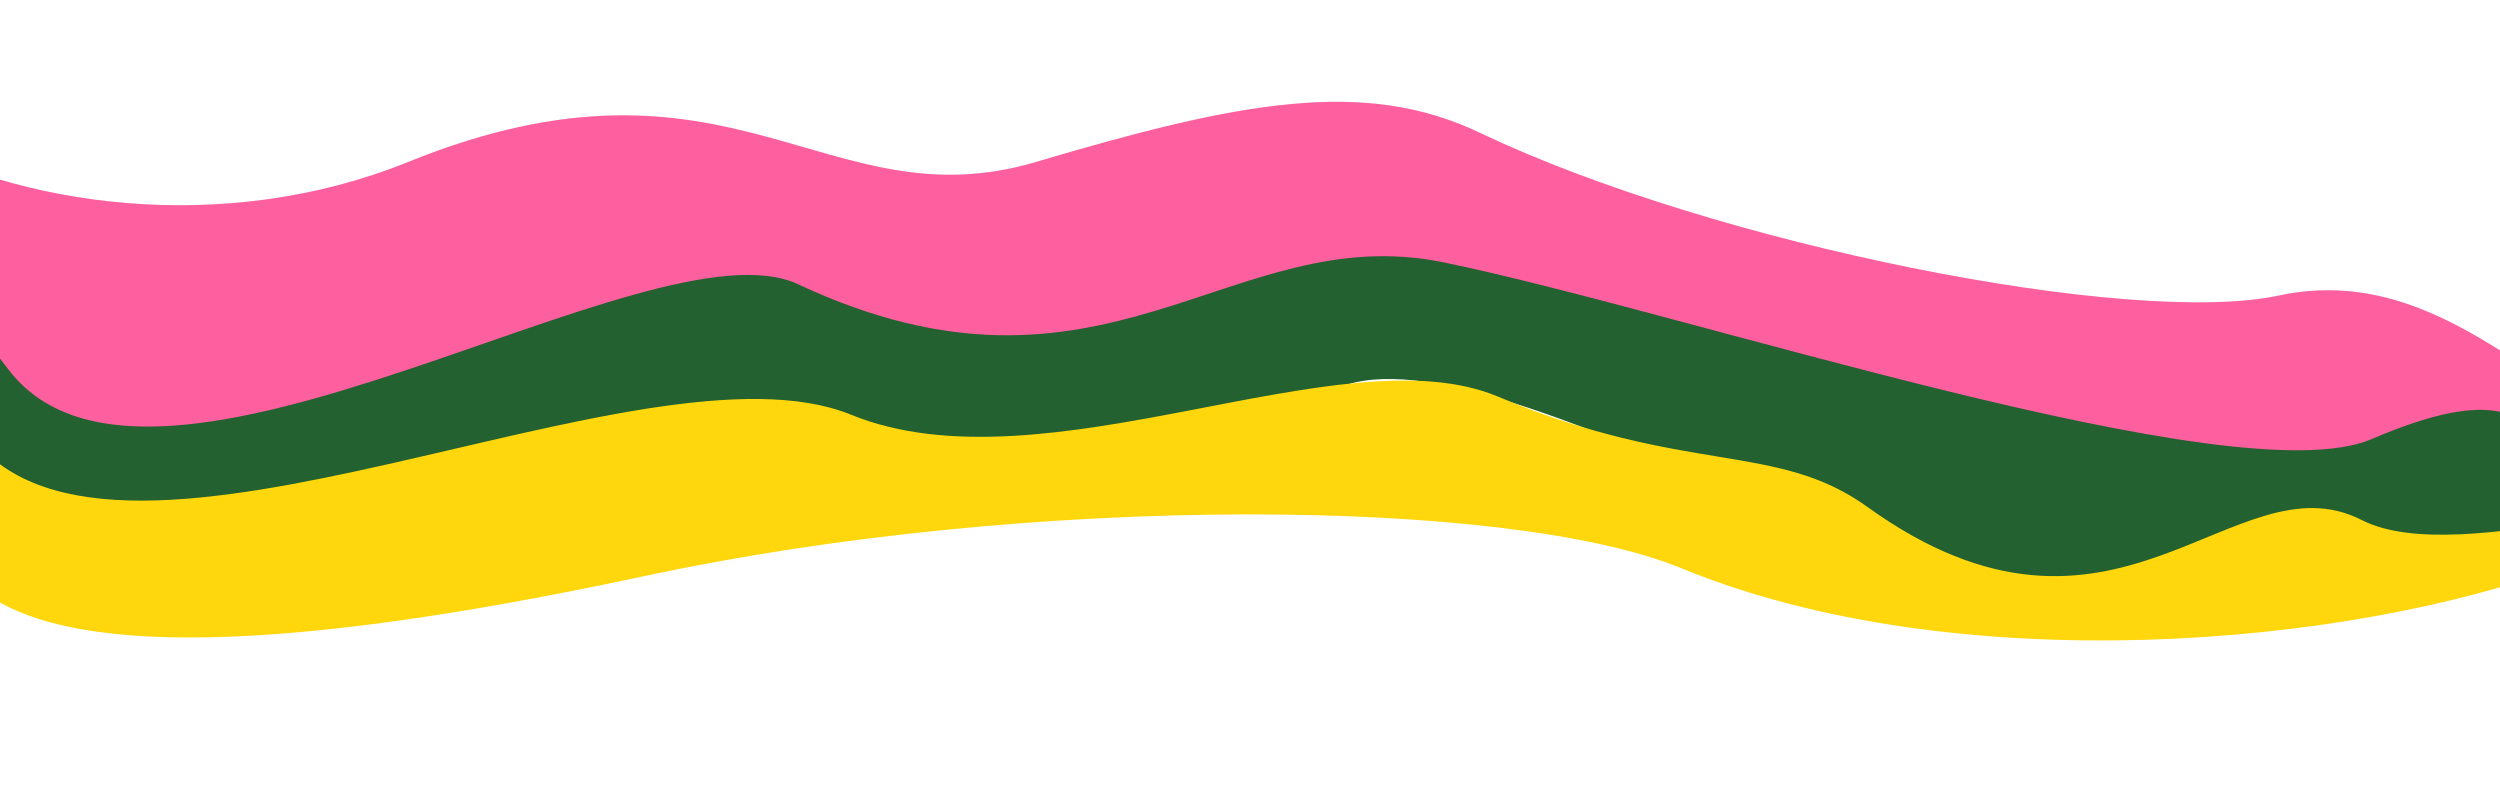
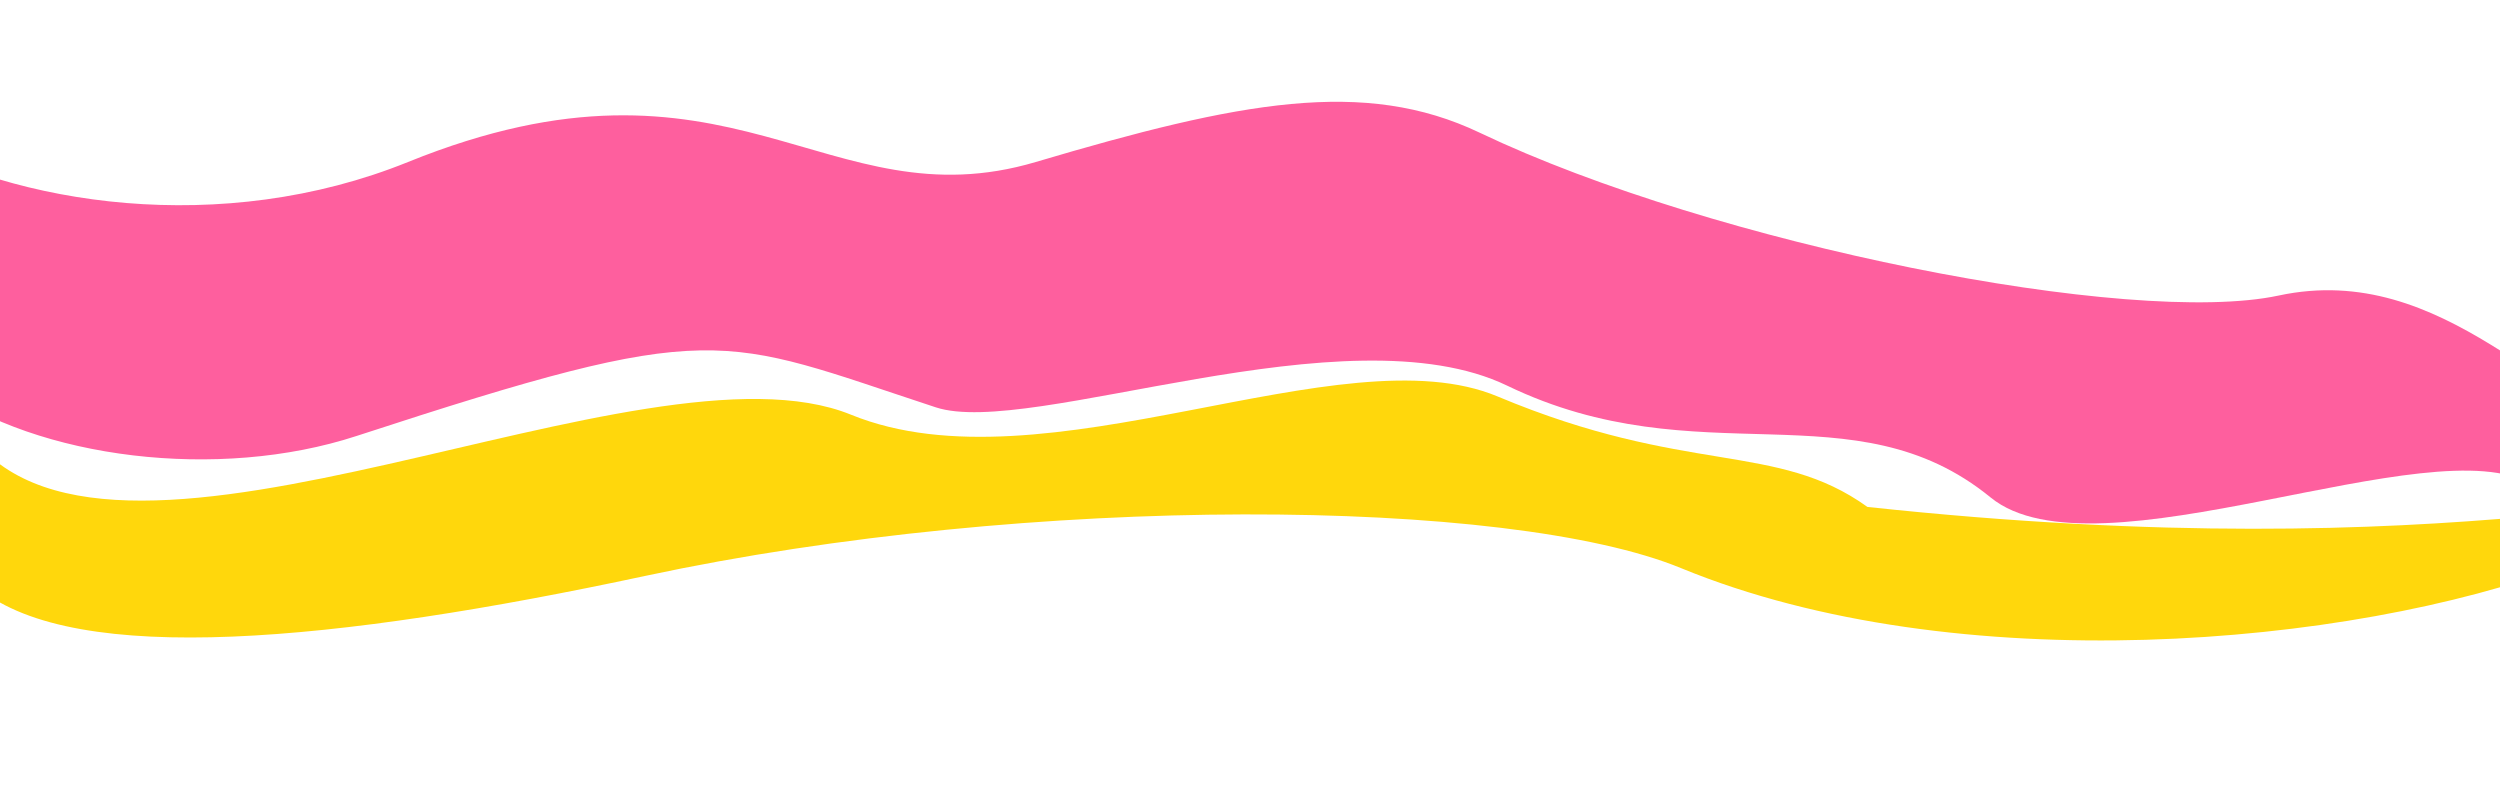
<svg xmlns="http://www.w3.org/2000/svg" width="1366" height="443" viewBox="0 0 1366 443" fill="none">
  <path d="M194.789 238.228C119.447 262.854 20.901 250.79 -33.923 211.424C-34.357 134.084 -174.181 5.582 -58.396 73.389C7.644 112.063 121.167 129.739 223 88.5C399.898 16.863 451.189 122.565 566 88.5C677.47 55.426 745.504 42.452 808.5 72.5C936.891 133.74 1164.73 178.704 1245.04 161.487C1336.03 141.979 1393.81 226.597 1454.61 240.348C1456.98 256.573 1482.32 324.926 1383.03 264.66C1329.48 232.153 1144.91 318.556 1087.65 271.797C1012.87 210.731 928.499 261.374 823.542 210.736C735.637 168.325 562.743 239.45 511.353 222.578C392.14 183.442 392.764 173.518 194.789 238.228Z" fill="#FE5F9E" />
-   <path d="M50.011 273.565C-44.795 259.841 -8.852 226.717 -61.83 183.83C-61.596 98.663 -77.38 96.735 5.061 202.476C84.104 303.858 355.947 117.767 436.065 155.308C603.301 233.671 672.311 119.491 788.636 143.324C921.639 170.575 1221.75 271.716 1295.87 239.915C1416.99 187.954 1377.72 278.104 1436.72 292.732C1438.89 310.579 1338.17 305.619 1229.97 335.812C1094.71 373.553 831.585 180.401 735.616 210.237C638.433 240.449 263.986 304.542 50.011 273.565Z" fill="#236130" />
-   <path d="M352.538 314.679C183.409 350.903 41.714 364.551 -11.263 321.664C-52.673 288.14 -97.326 133.51 -14.885 239.25C64.158 340.633 351.523 180.364 464.969 226.583C570.875 269.731 732.918 180.828 818.373 216.658C921.761 260.008 970.503 241.105 1020.36 276.988C1155.78 374.447 1220.65 248.517 1290.47 284.156C1344.72 311.849 1483.34 257.719 1542.35 272.347C1544.52 290.194 1507.25 269.507 1402.09 309.003C1283.93 353.376 1069.23 372.386 918.46 310.4C824.501 271.771 563.95 269.399 352.538 314.679Z" fill="#FFD70C" />
+   <path d="M352.538 314.679C183.409 350.903 41.714 364.551 -11.263 321.664C-52.673 288.14 -97.326 133.51 -14.885 239.25C64.158 340.633 351.523 180.364 464.969 226.583C570.875 269.731 732.918 180.828 818.373 216.658C921.761 260.008 970.503 241.105 1020.36 276.988C1344.72 311.849 1483.34 257.719 1542.35 272.347C1544.52 290.194 1507.25 269.507 1402.09 309.003C1283.93 353.376 1069.23 372.386 918.46 310.4C824.501 271.771 563.95 269.399 352.538 314.679Z" fill="#FFD70C" />
</svg>